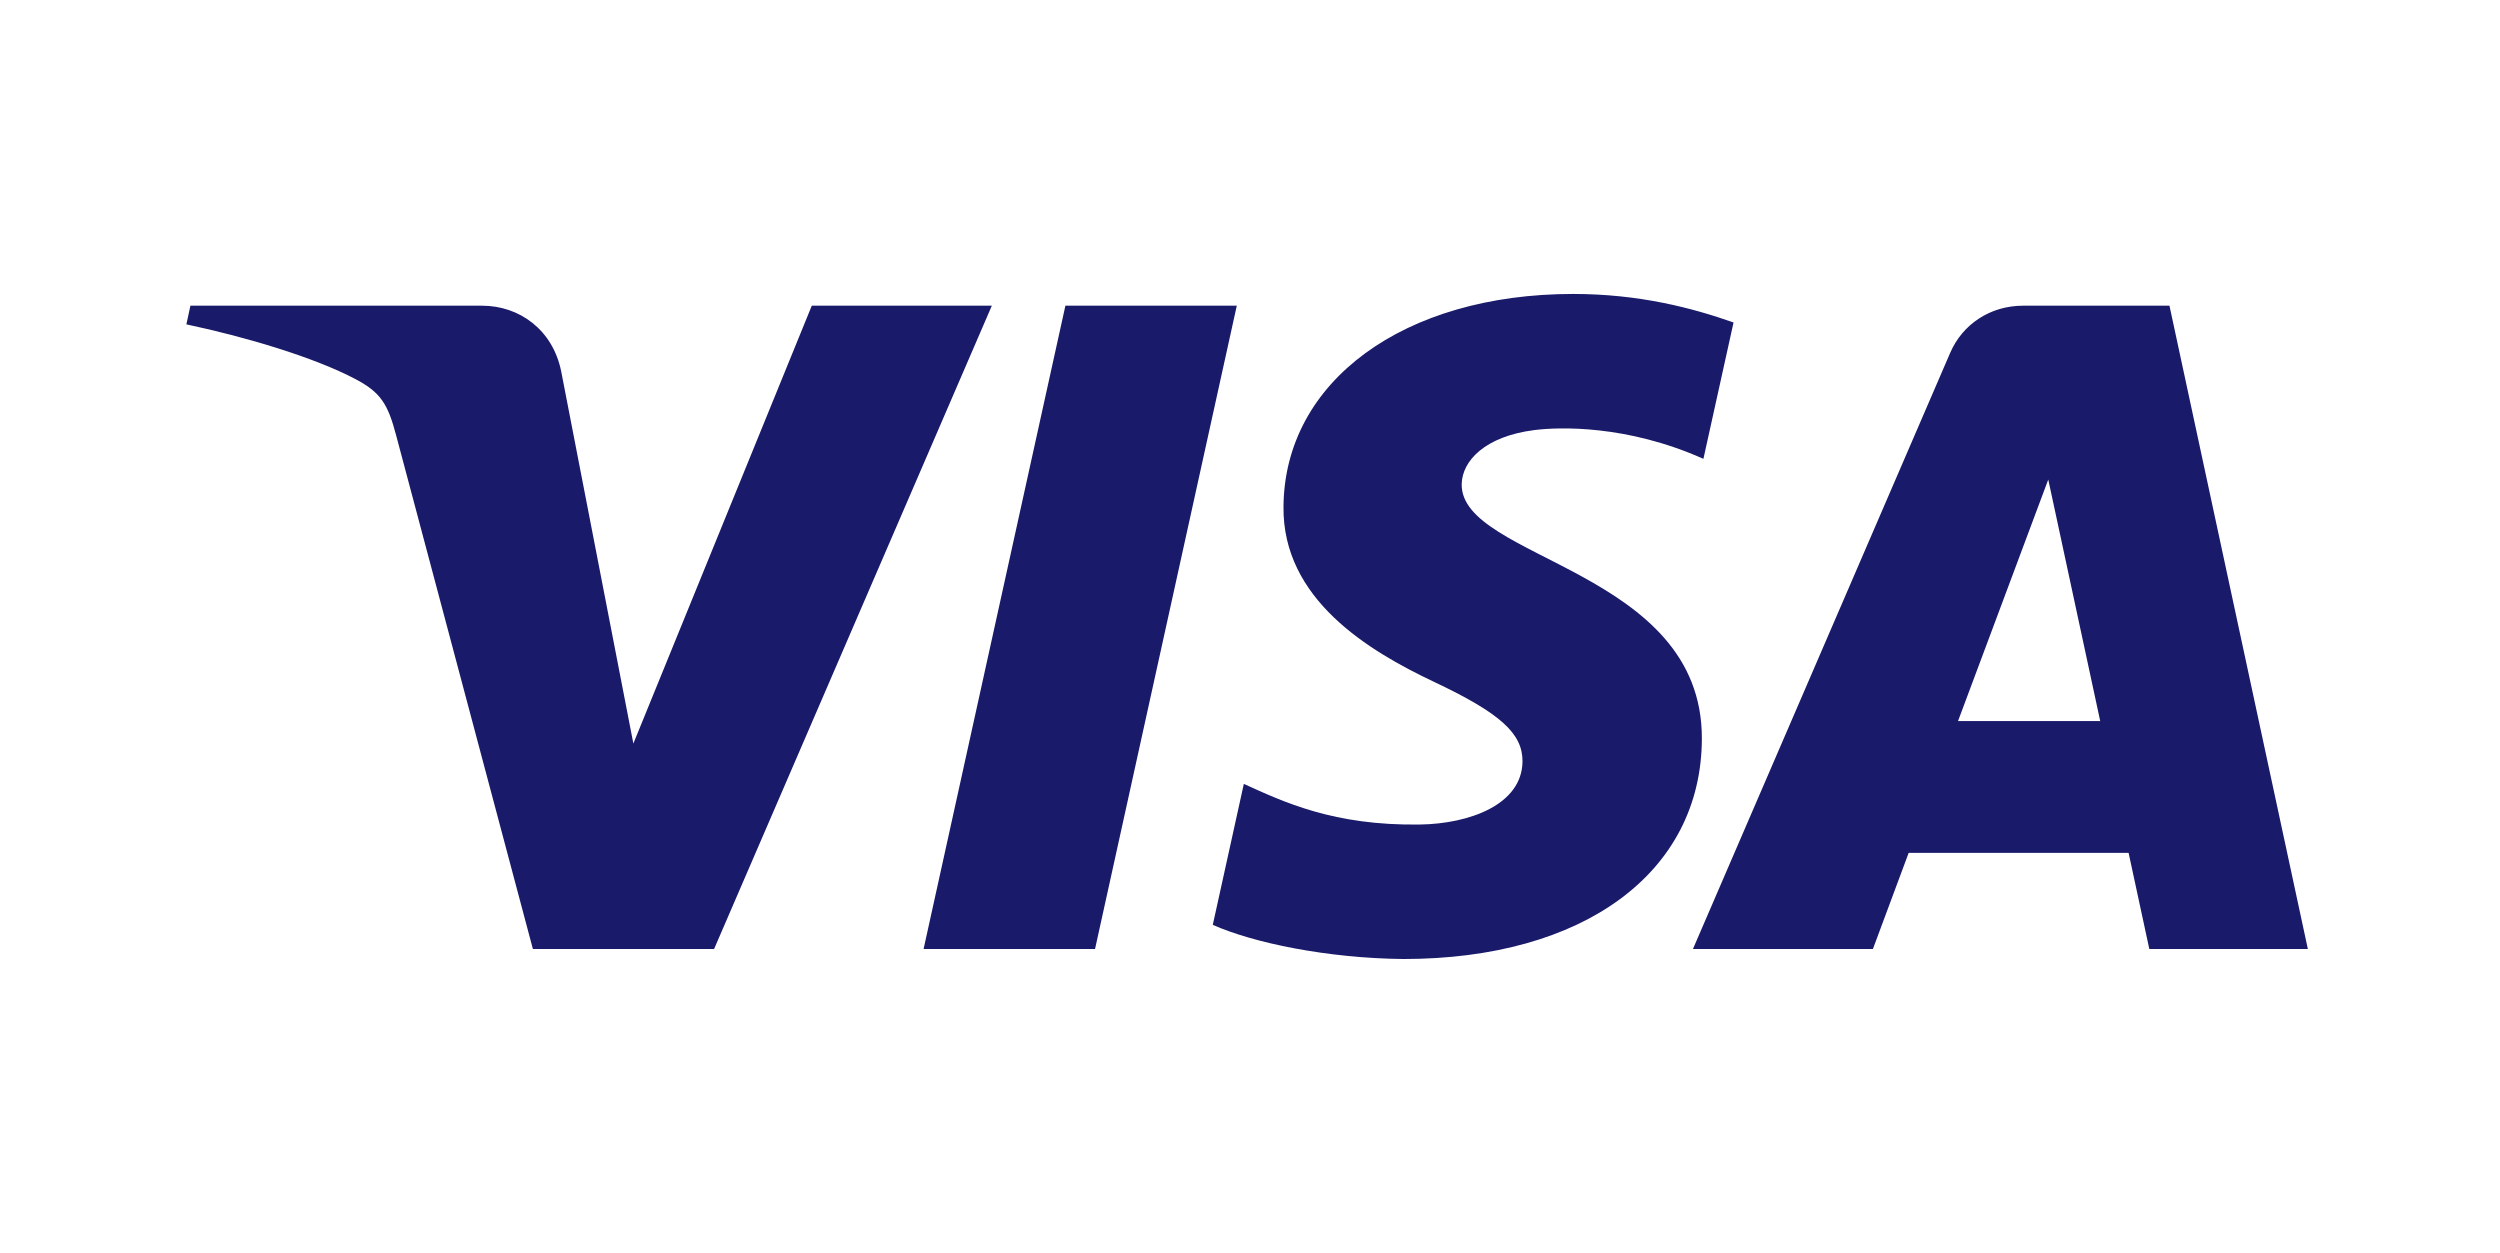
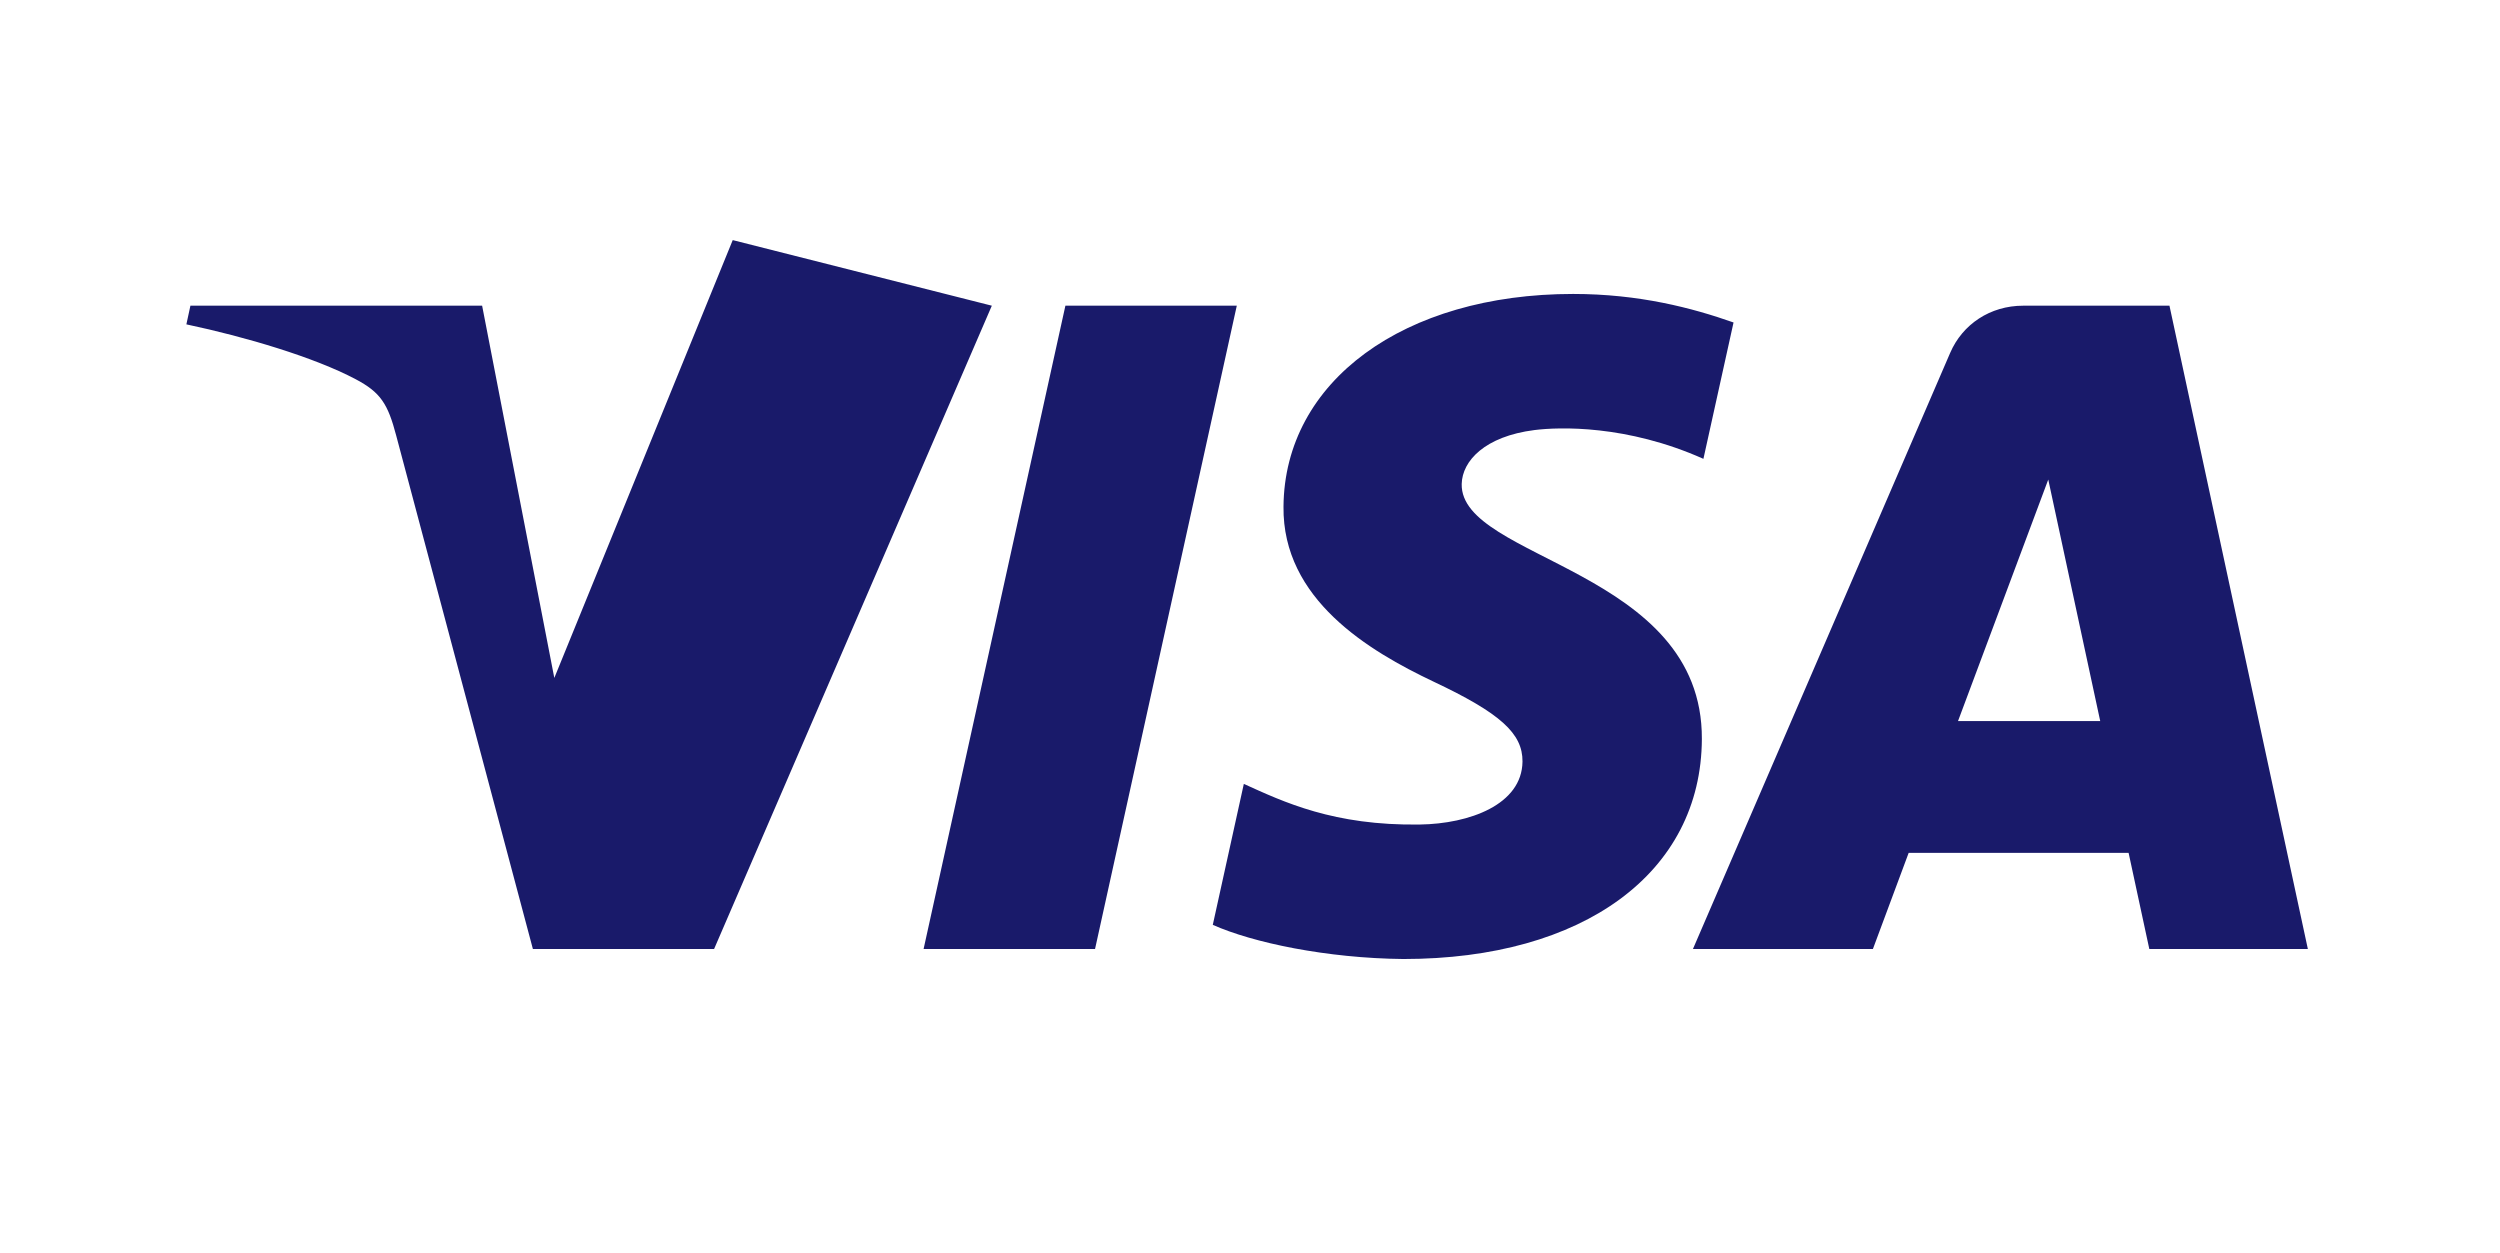
<svg xmlns="http://www.w3.org/2000/svg" clip-rule="evenodd" fill-rule="evenodd" stroke-linejoin="round" stroke-miterlimit="2" viewBox="0 0 473 237">
-   <path d="m564.905 1094.37-27.063 126.52h-32.733l27.074-126.52zm137.696 81.69 17.229-47.5 9.918 47.5zm36.521 44.83h30.269l-26.422-126.52h-27.935c-6.283 0-11.58 3.65-13.931 9.28l-49.109 117.24h34.358l6.829-18.91h41.986zm-85.427-41.31c.146-33.39-46.17-35.23-45.851-50.15.102-4.54 4.422-9.36 13.882-10.6 4.682-.61 17.614-1.08 32.265 5.66l5.752-26.82c-7.881-2.86-18.01-5.61-30.621-5.61-32.346 0-55.118 17.2-55.3 41.82-.216 18.22 16.25 28.37 28.656 34.43 12.745 6.2 17.021 10.18 16.974 15.72-.096 8.49-10.171 12.24-19.591 12.38-16.453.26-26.004-4.44-33.613-7.99l-5.926 27.72c7.64 3.51 21.757 6.57 36.395 6.72 34.385 0 56.872-16.97 56.978-43.28zm-135.557-85.21-53.026 126.52h-34.594l-26.095-100.97c-1.585-6.22-2.959-8.5-7.775-11.11-7.867-4.28-20.859-8.28-32.287-10.77l.771-3.67h55.693c7.094 0 13.48 4.72 15.092 12.9l13.782 73.21 34.063-86.11z" fill="#191a6a" fill-rule="nonzero" transform="matrix(.991 0 0 .962 -325.82 -994.947)" />
+   <path d="m564.905 1094.37-27.063 126.52h-32.733l27.074-126.52zm137.696 81.69 17.229-47.5 9.918 47.5zm36.521 44.83h30.269l-26.422-126.52h-27.935c-6.283 0-11.58 3.65-13.931 9.28l-49.109 117.24h34.358l6.829-18.91h41.986zm-85.427-41.31c.146-33.39-46.17-35.23-45.851-50.15.102-4.54 4.422-9.36 13.882-10.6 4.682-.61 17.614-1.08 32.265 5.66l5.752-26.82c-7.881-2.86-18.01-5.61-30.621-5.61-32.346 0-55.118 17.2-55.3 41.82-.216 18.22 16.25 28.37 28.656 34.43 12.745 6.2 17.021 10.18 16.974 15.72-.096 8.49-10.171 12.24-19.591 12.38-16.453.26-26.004-4.44-33.613-7.99l-5.926 27.72c7.64 3.51 21.757 6.57 36.395 6.72 34.385 0 56.872-16.97 56.978-43.28zm-135.557-85.21-53.026 126.52h-34.594l-26.095-100.97c-1.585-6.22-2.959-8.5-7.775-11.11-7.867-4.28-20.859-8.28-32.287-10.77l.771-3.67h55.693l13.782 73.21 34.063-86.11z" fill="#191a6a" fill-rule="nonzero" transform="matrix(.991 0 0 .962 -325.82 -994.947)" />
</svg>